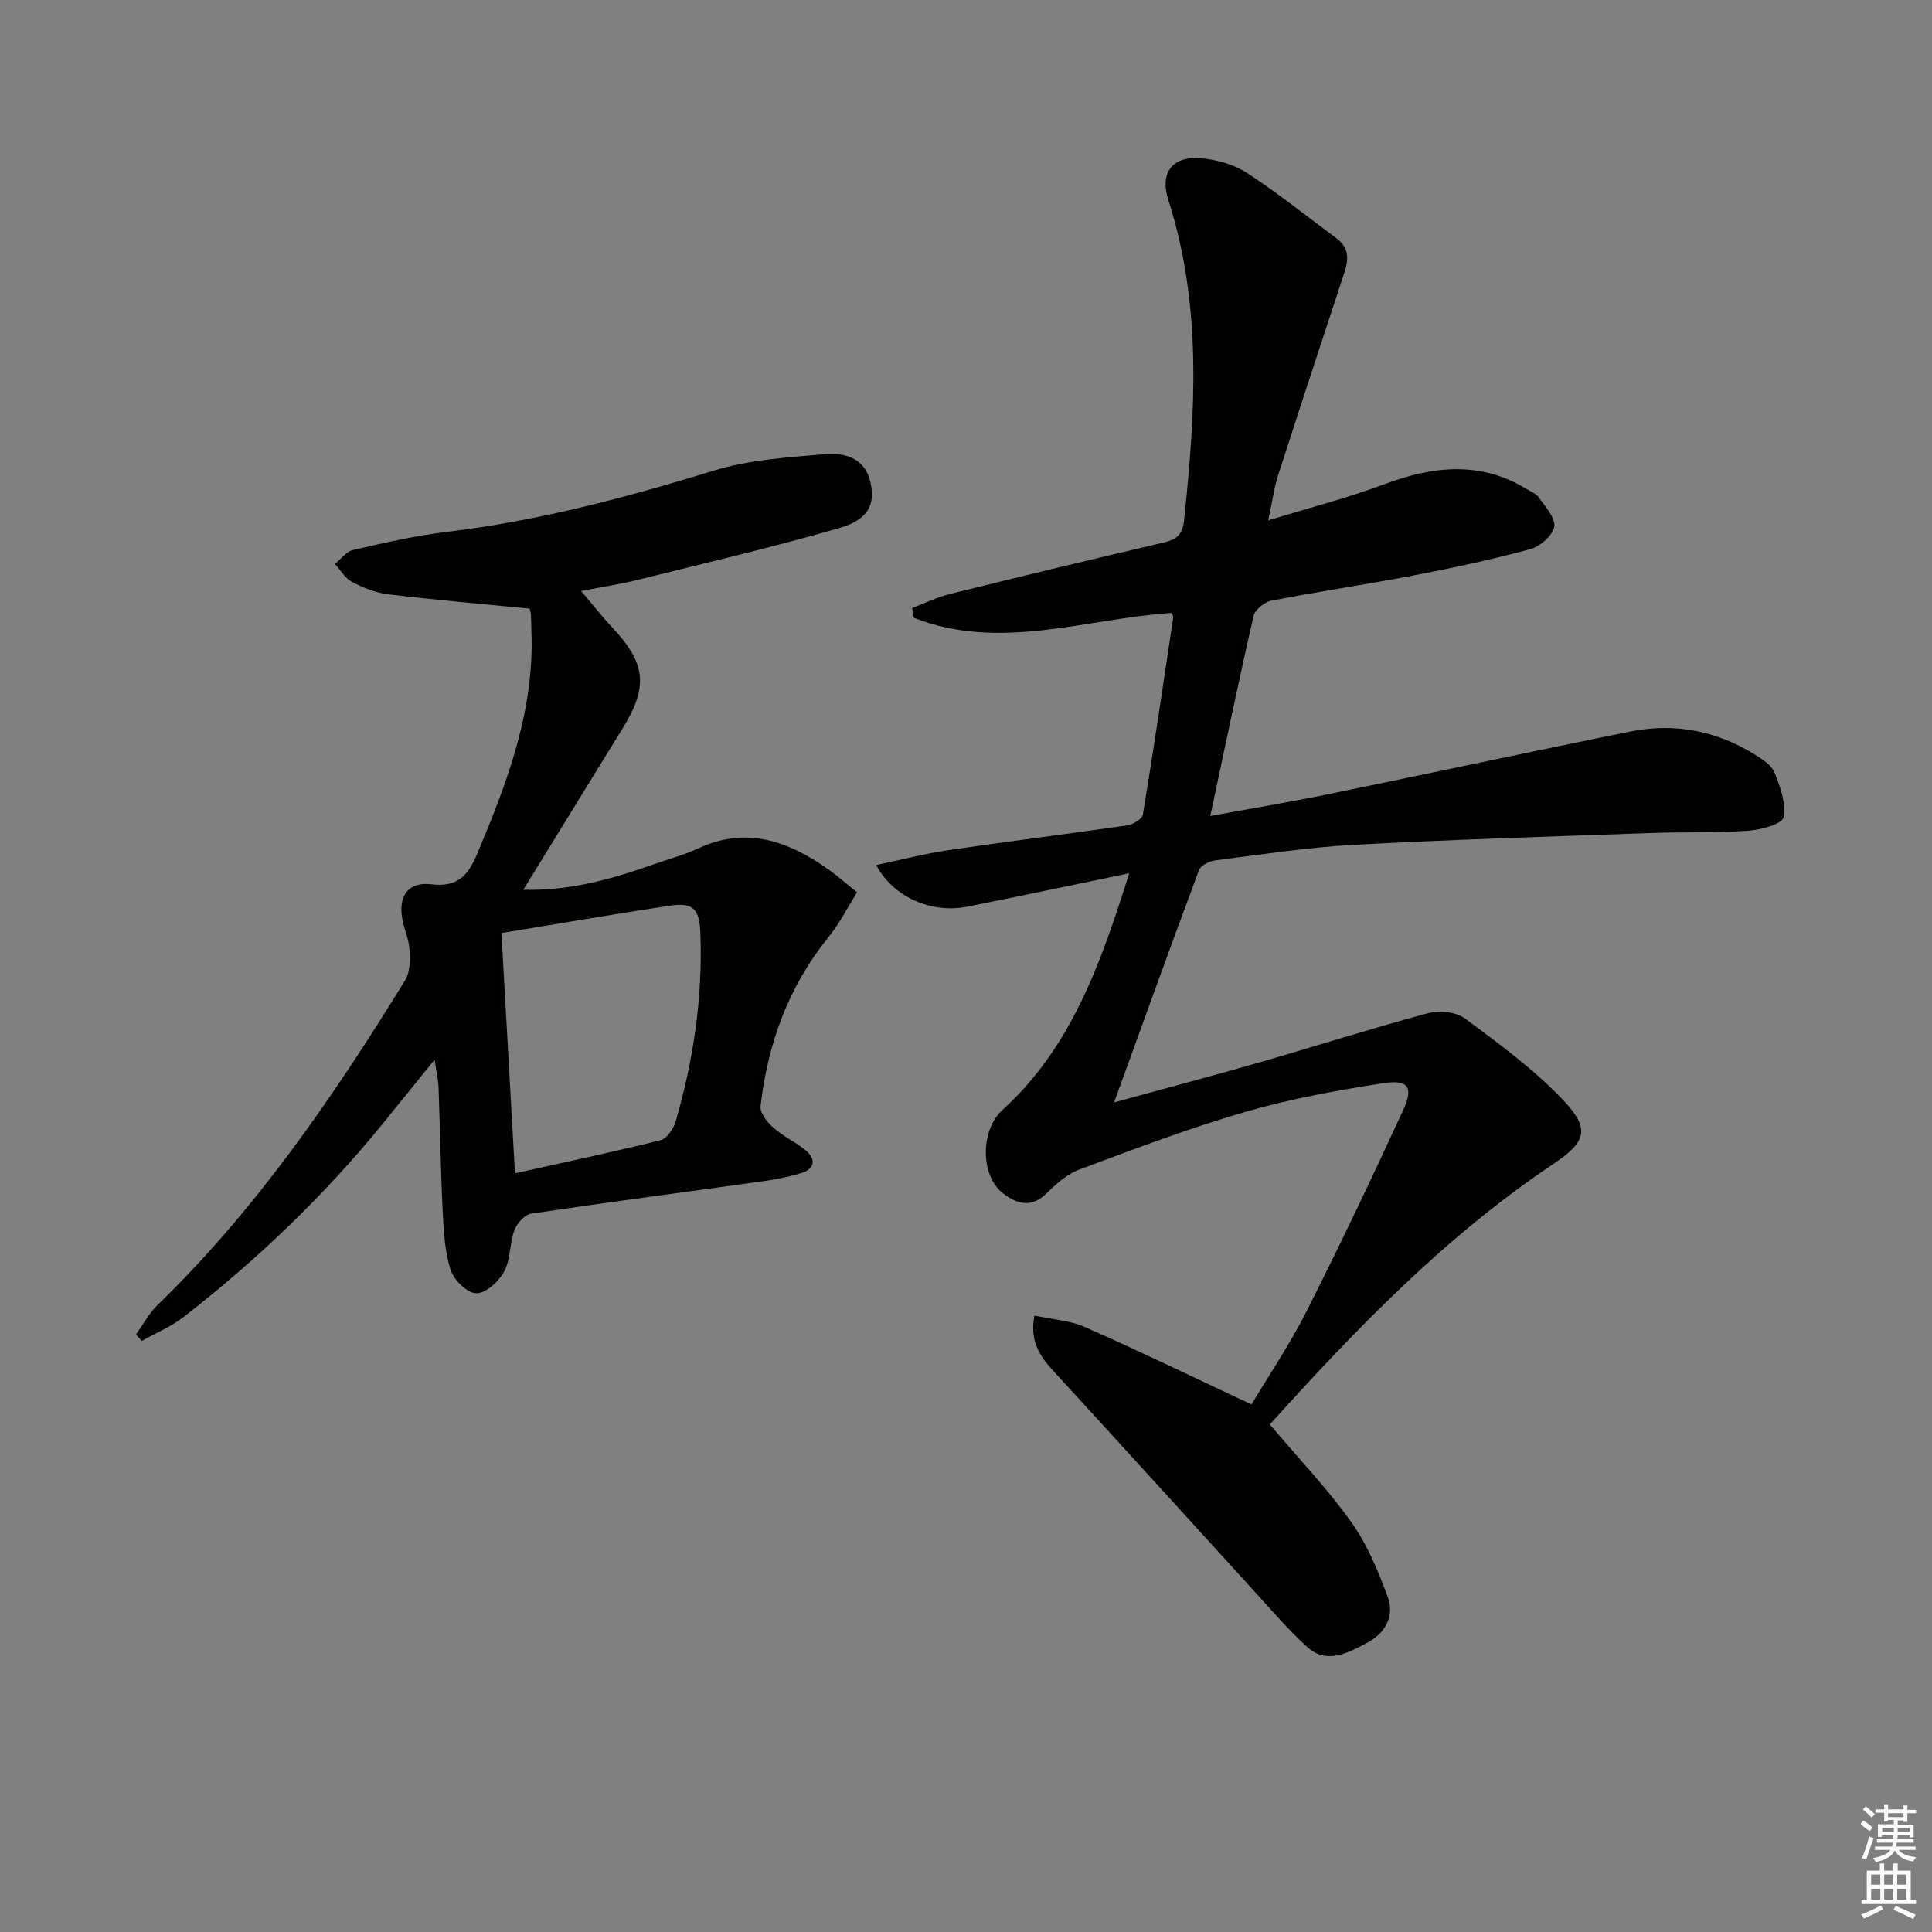
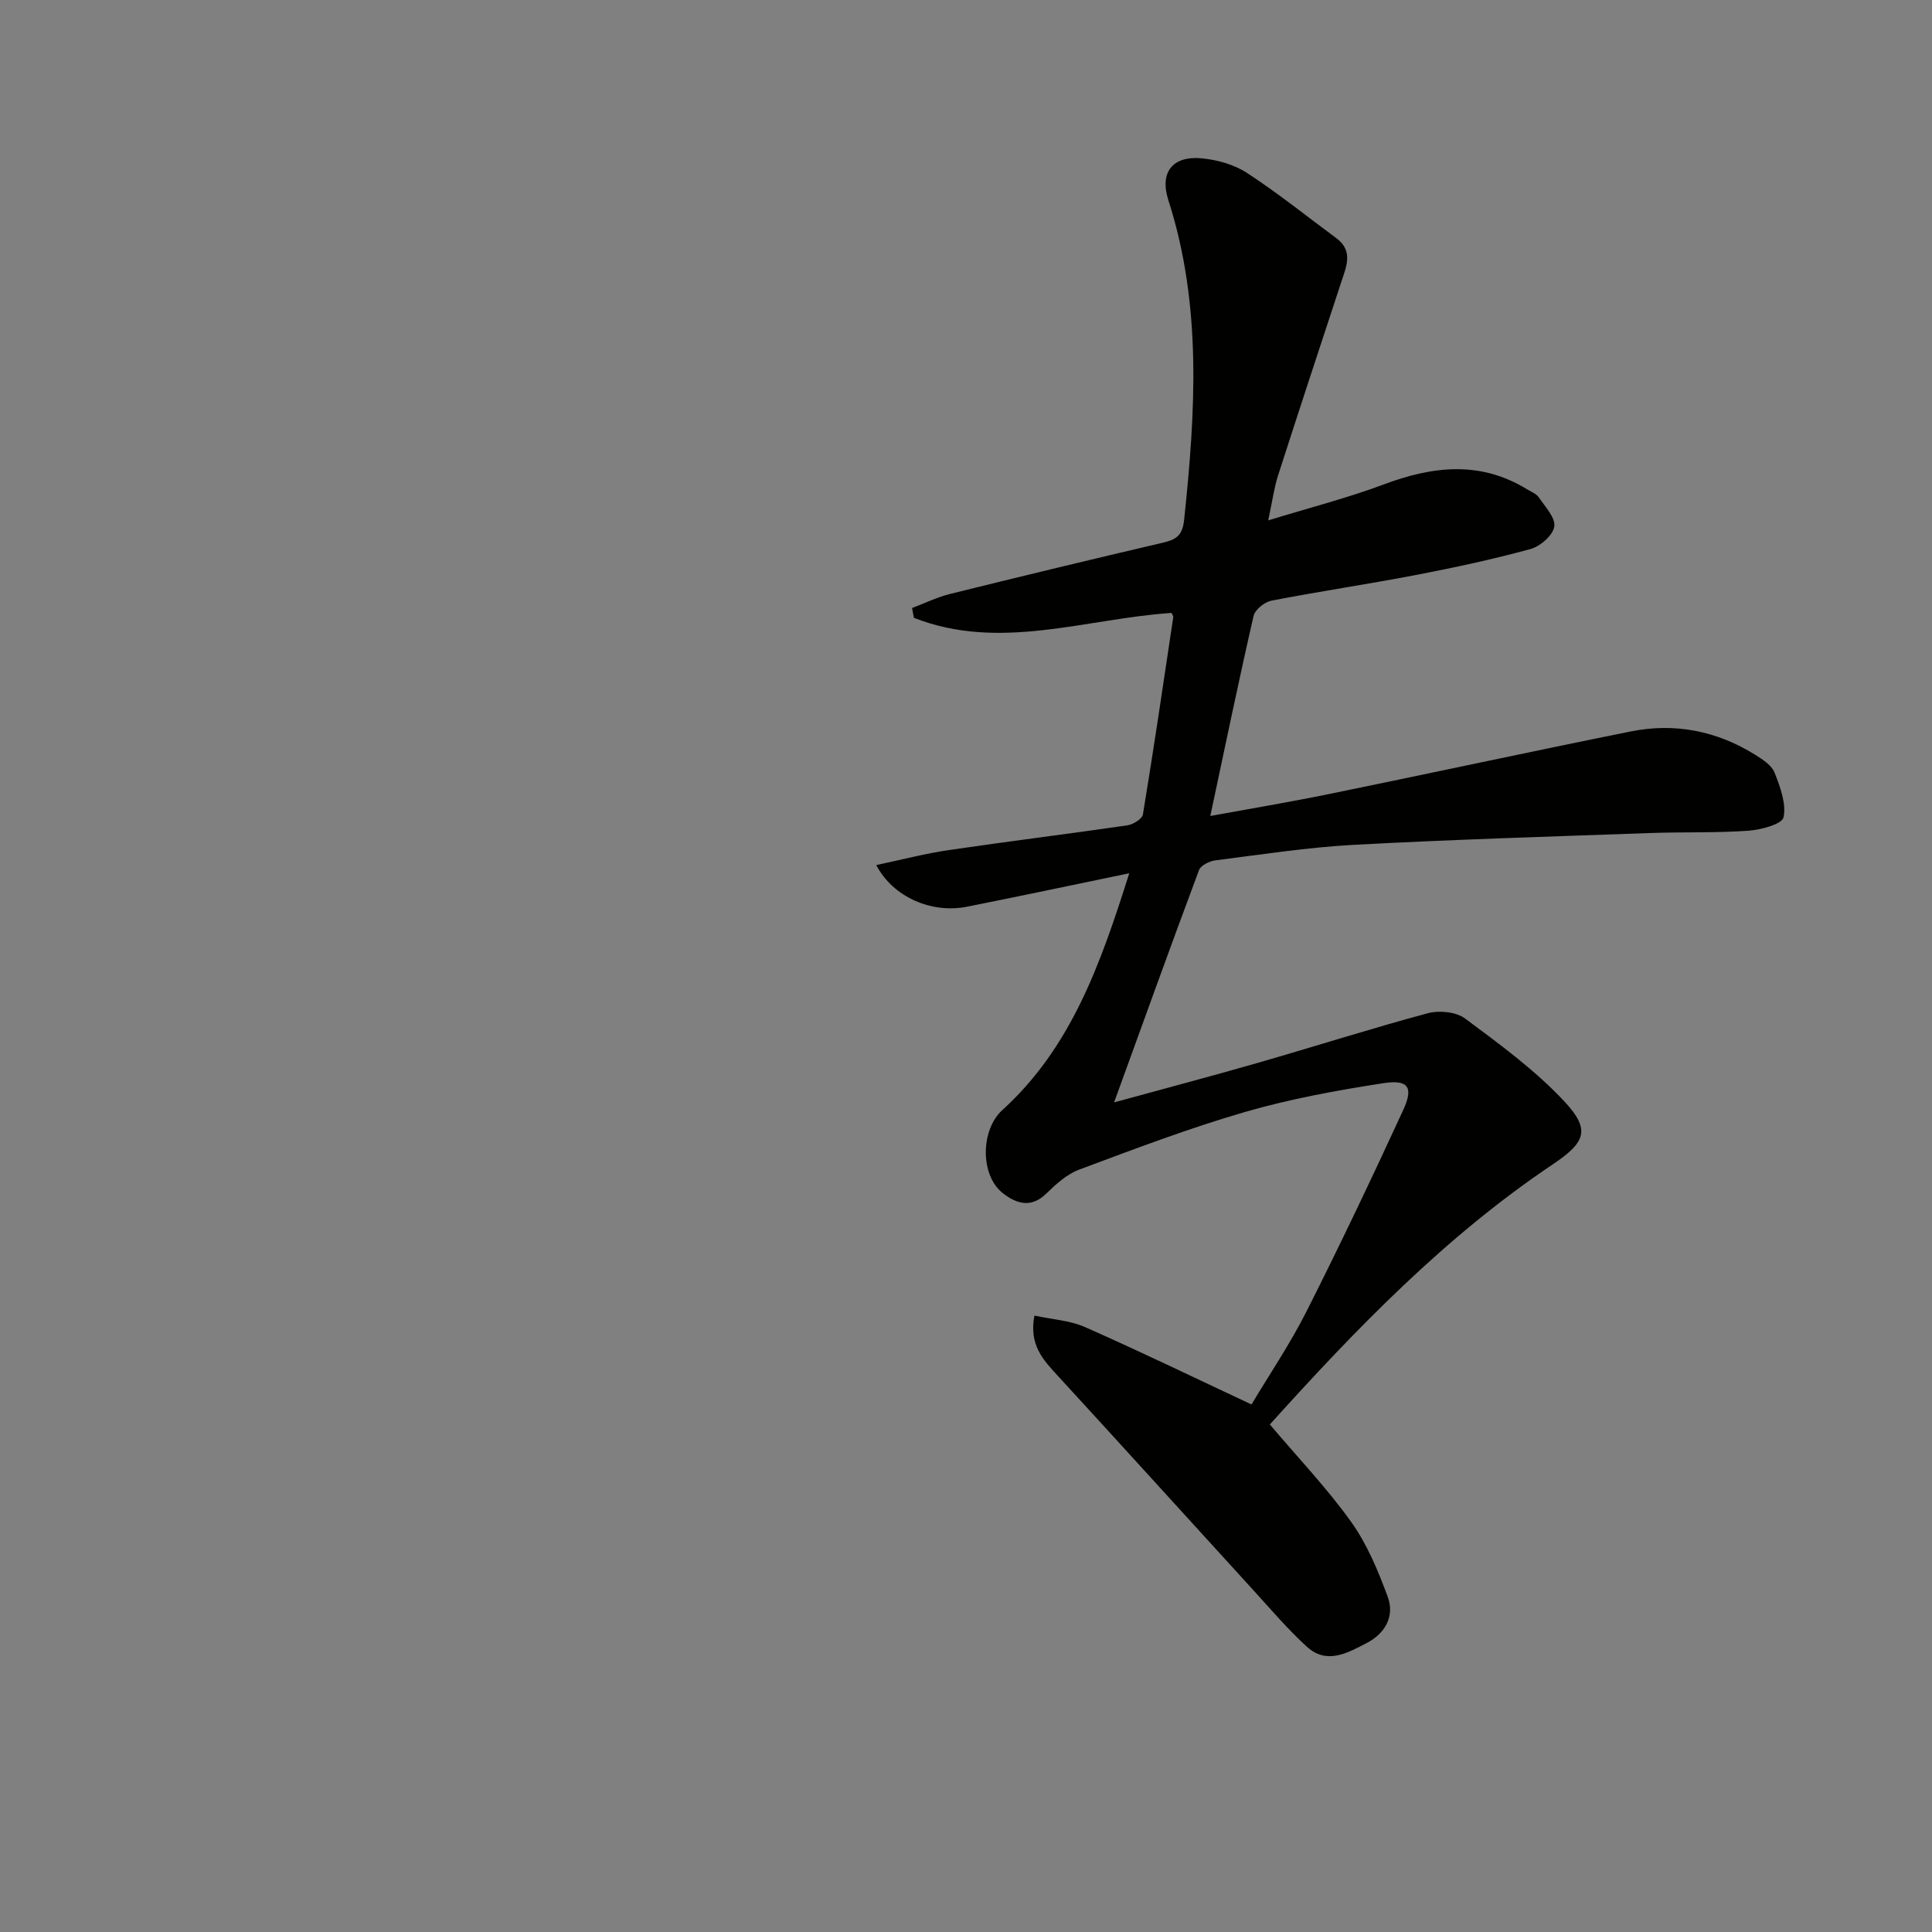
<svg xmlns="http://www.w3.org/2000/svg" enable-background="new 0 0 400 400" viewBox="0 0 400 400">
  <rect x="0" y="0" width="400" height="400" fill="#808080" stroke="none" />
  <path d="m262.91 294.92c5.85 6.92 11.84 13.19 16.84 20.18 3.3 4.62 5.57 10.11 7.56 15.49 1.5 4.03-.54 7.6-4.31 9.56-3.93 2.04-8.27 4.57-12.41.8-3.92-3.57-7.39-7.65-10.97-11.58-13.58-14.87-27.09-29.8-40.71-44.63-2.97-3.23-5.9-6.32-4.74-12.36 3.64.79 7.32.99 10.47 2.38 11.38 5.02 22.58 10.45 34.47 16.02 3.65-6.12 7.94-12.45 11.36-19.21 6.96-13.78 13.6-27.74 20.06-41.77 2.17-4.72 1.06-6.34-4.18-5.53-9.64 1.49-19.32 3.26-28.68 5.98-11.59 3.37-22.92 7.68-34.25 11.91-2.54.95-4.81 3.01-6.8 4.96-3.15 3.08-6.19 2.09-8.95-.05-4.81-3.72-4.65-13.17-.15-17.24 14.25-12.94 20.33-30.21 26.28-49.03-11.99 2.48-22.79 4.78-33.62 6.93-7.23 1.43-15.25-1.91-18.76-8.63 5.25-1.1 10.1-2.38 15.02-3.1 12.3-1.81 24.65-3.33 36.96-5.12 1.2-.18 3.08-1.33 3.23-2.26 2.24-13.58 4.24-27.21 6.28-40.83.04-.27-.23-.6-.36-.89-17.78 1.18-35.58 8.01-53.34 1.01-.12-.68-.25-1.35-.37-2.03 2.63-.99 5.19-2.25 7.9-2.92 14.65-3.63 29.32-7.17 44.01-10.6 2.72-.64 4.06-1.43 4.41-4.71 2.34-22.25 3.75-44.39-3.26-66.2-1.87-5.81.9-9.25 6.93-8.67 3.2.31 6.67 1.28 9.33 3.01 6.39 4.17 12.37 8.97 18.51 13.52 3.54 2.62 2.1 5.82 1.05 9-4.4 13.38-8.81 26.75-13.12 40.16-.8 2.48-1.14 5.12-2.03 9.27 8.67-2.66 16.43-4.64 23.88-7.43 10.15-3.8 19.97-4.98 29.69.98.85.52 1.92.91 2.44 1.67 1.32 1.94 3.5 4.24 3.22 6.06-.28 1.81-2.91 4.1-4.92 4.65-7.83 2.14-15.79 3.85-23.76 5.38-9.93 1.91-19.95 3.38-29.88 5.31-1.42.28-3.4 1.85-3.7 3.16-3.11 13.56-5.93 27.2-8.96 41.42 8.19-1.5 16.46-2.88 24.67-4.56 20.8-4.26 41.55-8.75 62.37-12.94 9.16-1.84 17.87-.12 25.82 4.86 1.52.95 3.37 2.15 3.96 3.66 1.16 2.95 2.46 6.41 1.86 9.26-.3 1.41-4.66 2.58-7.26 2.77-6.76.48-13.58.24-20.36.48-20.44.73-40.89 1.34-61.31 2.44-9.6.52-19.15 2.01-28.71 3.22-1.23.16-3.02 1.04-3.38 2.02-5.86 15.67-11.52 31.41-17.58 48.09 10.27-2.82 19.96-5.37 29.59-8.14 11.8-3.39 23.5-7.13 35.35-10.32 2.35-.63 5.85-.3 7.71 1.08 7.15 5.32 14.48 10.66 20.53 17.13 5.52 5.9 4.47 8.49-2.33 13.06-22.32 14.97-40.77 34.09-58.6 53.87z" fill="#010100" />
-   <path d="m109.64 126.01c-10.12-.99-19.69-1.81-29.23-2.96-2.58-.31-5.18-1.34-7.5-2.55-1.45-.75-2.39-2.46-3.57-3.74 1.24-1 2.35-2.57 3.74-2.89 6.44-1.47 12.92-2.98 19.47-3.76 18.89-2.26 37.11-7.11 55.25-12.68 7.34-2.26 15.29-2.74 23.02-3.4 3.98-.34 8.17.73 9.35 5.62 1.14 4.73-.36 7.93-6.32 9.65-13.84 4-27.89 7.29-41.87 10.77-3.52.88-7.13 1.41-11.66 2.29 2.43 2.87 4.33 5.3 6.43 7.54 6.96 7.4 7.5 12.22 2.24 20.76-6.79 11.01-13.56 22.03-20.65 33.56 9.74.25 18.53-2.27 27.22-5.35 2.97-1.05 6.07-1.85 8.91-3.18 10.02-4.69 18.72-1.57 27 4.28 1.89 1.33 3.62 2.89 5.98 4.78-1.98 3.14-3.61 6.41-5.85 9.18-8.33 10.27-12.66 22.13-14.13 35.08-.16 1.39 1.36 3.34 2.61 4.44 2.09 1.85 4.75 3.03 6.88 4.85 2.04 1.74 1.62 3.73-.92 4.53-2.82.89-5.78 1.41-8.72 1.82-15.78 2.21-31.58 4.27-47.34 6.62-1.34.2-2.96 2.01-3.48 3.43-1.01 2.76-.78 6.08-2.13 8.58-1.11 2.05-3.8 4.51-5.75 4.48-1.87-.03-4.66-2.73-5.32-4.81-1.23-3.88-1.44-8.14-1.65-12.27-.42-8.47-.54-16.96-.85-25.44-.06-1.63-.44-3.24-.82-5.85-3.98 4.92-7.37 9.13-10.78 13.32-12.15 14.92-25.97 28.12-41.13 39.92-2.62 2.04-5.81 3.35-8.73 5-.39-.46-.79-.91-1.18-1.37 1.46-2.02 2.65-4.31 4.41-6.02 20.49-19.87 36.47-43.18 51.33-67.32 1.03-1.68 1-4.23.88-6.35-.12-2.11-1.1-4.16-1.48-6.27-.88-4.82 1.24-7.81 6.05-7.21 5.5.68 7.64-2 9.48-6.38 6.2-14.78 11.86-29.65 11.19-46.08-.05-1.17-.03-2.33-.1-3.5-.05-.48-.24-.95-.28-1.12zm-5.82 67.17c.91 16.1 1.82 32.28 2.8 49.74 10.56-2.35 20.39-4.42 30.13-6.85 1.3-.33 2.68-2.34 3.12-3.84 3.69-12.66 5.61-25.59 5.14-38.82-.18-5.25-1.43-6.65-6.51-5.87-11.27 1.7-22.52 3.64-34.68 5.64z" fill="#010100" />
  <g fill="#fbfcfa">
-     <path d="m385.2 377.6.6-.7c.6.4 1.3.9 1.9 1.5l-.6.7c-.8-.5-1.4-1-1.9-1.5zm.3 7.1c.6-1.4 1.1-2.9 1.5-4.5.3.1.6.3.9.4-.5 1.4-1 2.9-1.5 4.4zm.2-10.1.6-.6c.7.5 1.3 1.1 1.9 1.6l-.7.7c-.6-.6-1.2-1.2-1.8-1.7zm8.4-.8h.8v.9h1.8v.7h-1.8v1.8h-.8v-.3h-1.2v.9h3.3v2.6h-.8v-.4h-2.5c0 .3 0 .6-.1.8h3.4v.7h-3.5c0 .3-.1.6-.1.8h4v.7h-3.5c.7.9 1.9 1.3 3.6 1.5-.2.2-.4.5-.6.9-1.9-.3-3.2-1.1-3.8-2.3-.5 1.1-1.8 2-3.9 2.4-.2-.3-.4-.5-.6-.8 1.9-.4 3.1-.9 3.6-1.7h-3.2v-.7h3.5c.1-.2.1-.5.2-.8h-3.3v-.7h3.4c0-.2 0-.5 0-.8h-2.4v.3h-.8v-2.6h3.3v-.9h-1.2v.3h-.8v-1.8h-1.8v-.7h1.8v-.9h.8v.9h3.2zm-4.4 5.5h2.4c0-.3 0-.6 0-.9h-2.4zm1.2-3.1h3.2v-.8h-3.2zm4.4 2.2h-2.4v.9h2.5v-.9z" />
-     <path d="m389.2 385.8h.9v1.5h1.9v-1.5h.9v1.5h2.7v6h1.1v.9h-11.3v-.9h1.1v-6h2.7zm.2 8.7.5.8c-1.2.6-2.5 1.3-4 1.9-.2-.3-.3-.6-.6-.8 1.6-.6 3-1.3 4.1-1.9zm-2-4.3h1.9v-2.1h-1.9zm0 3.1h1.9v-2.2h-1.9zm2.7-3.1h1.9v-2.1h-1.9zm0 3.1h1.9v-2.2h-1.9zm2.4 1.3c1.4.6 2.7 1.2 4.1 1.8l-.5.9c-1.5-.7-2.8-1.4-4.1-1.9zm2.2-6.5h-1.9v2.1h1.9zm-1.9 5.2h1.9v-2.2h-1.9z" />
-   </g>
+     </g>
</svg>